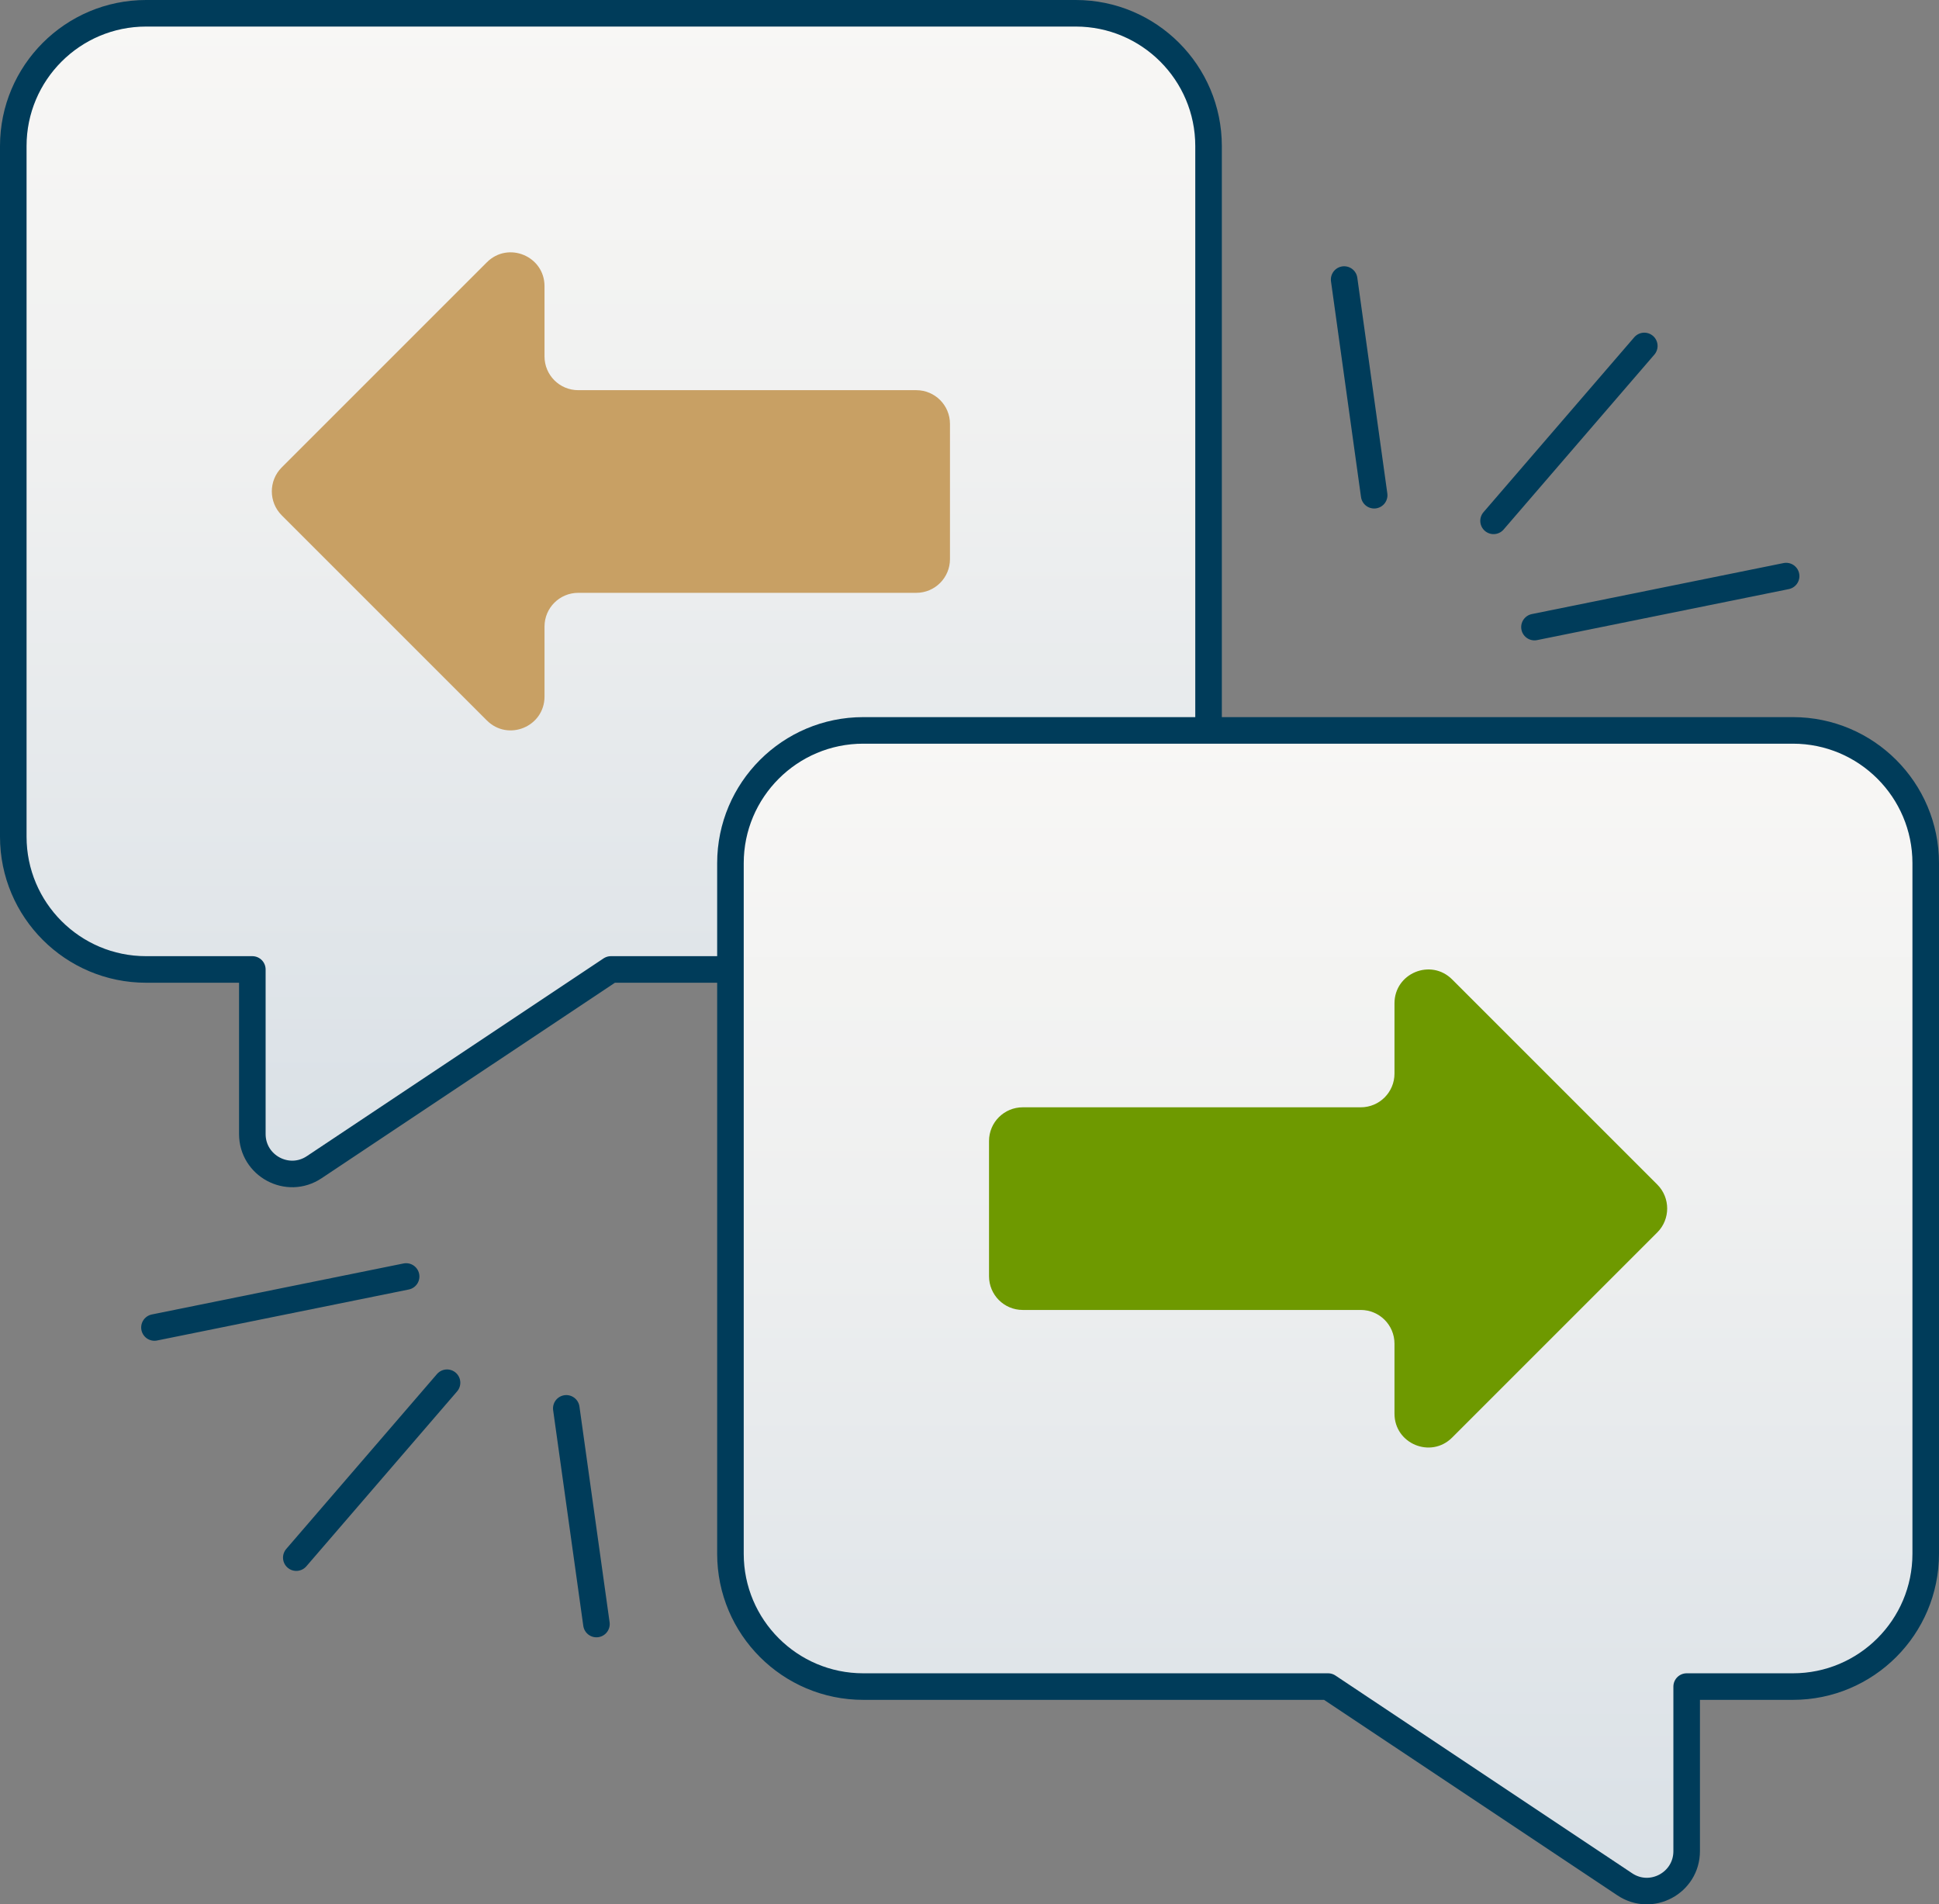
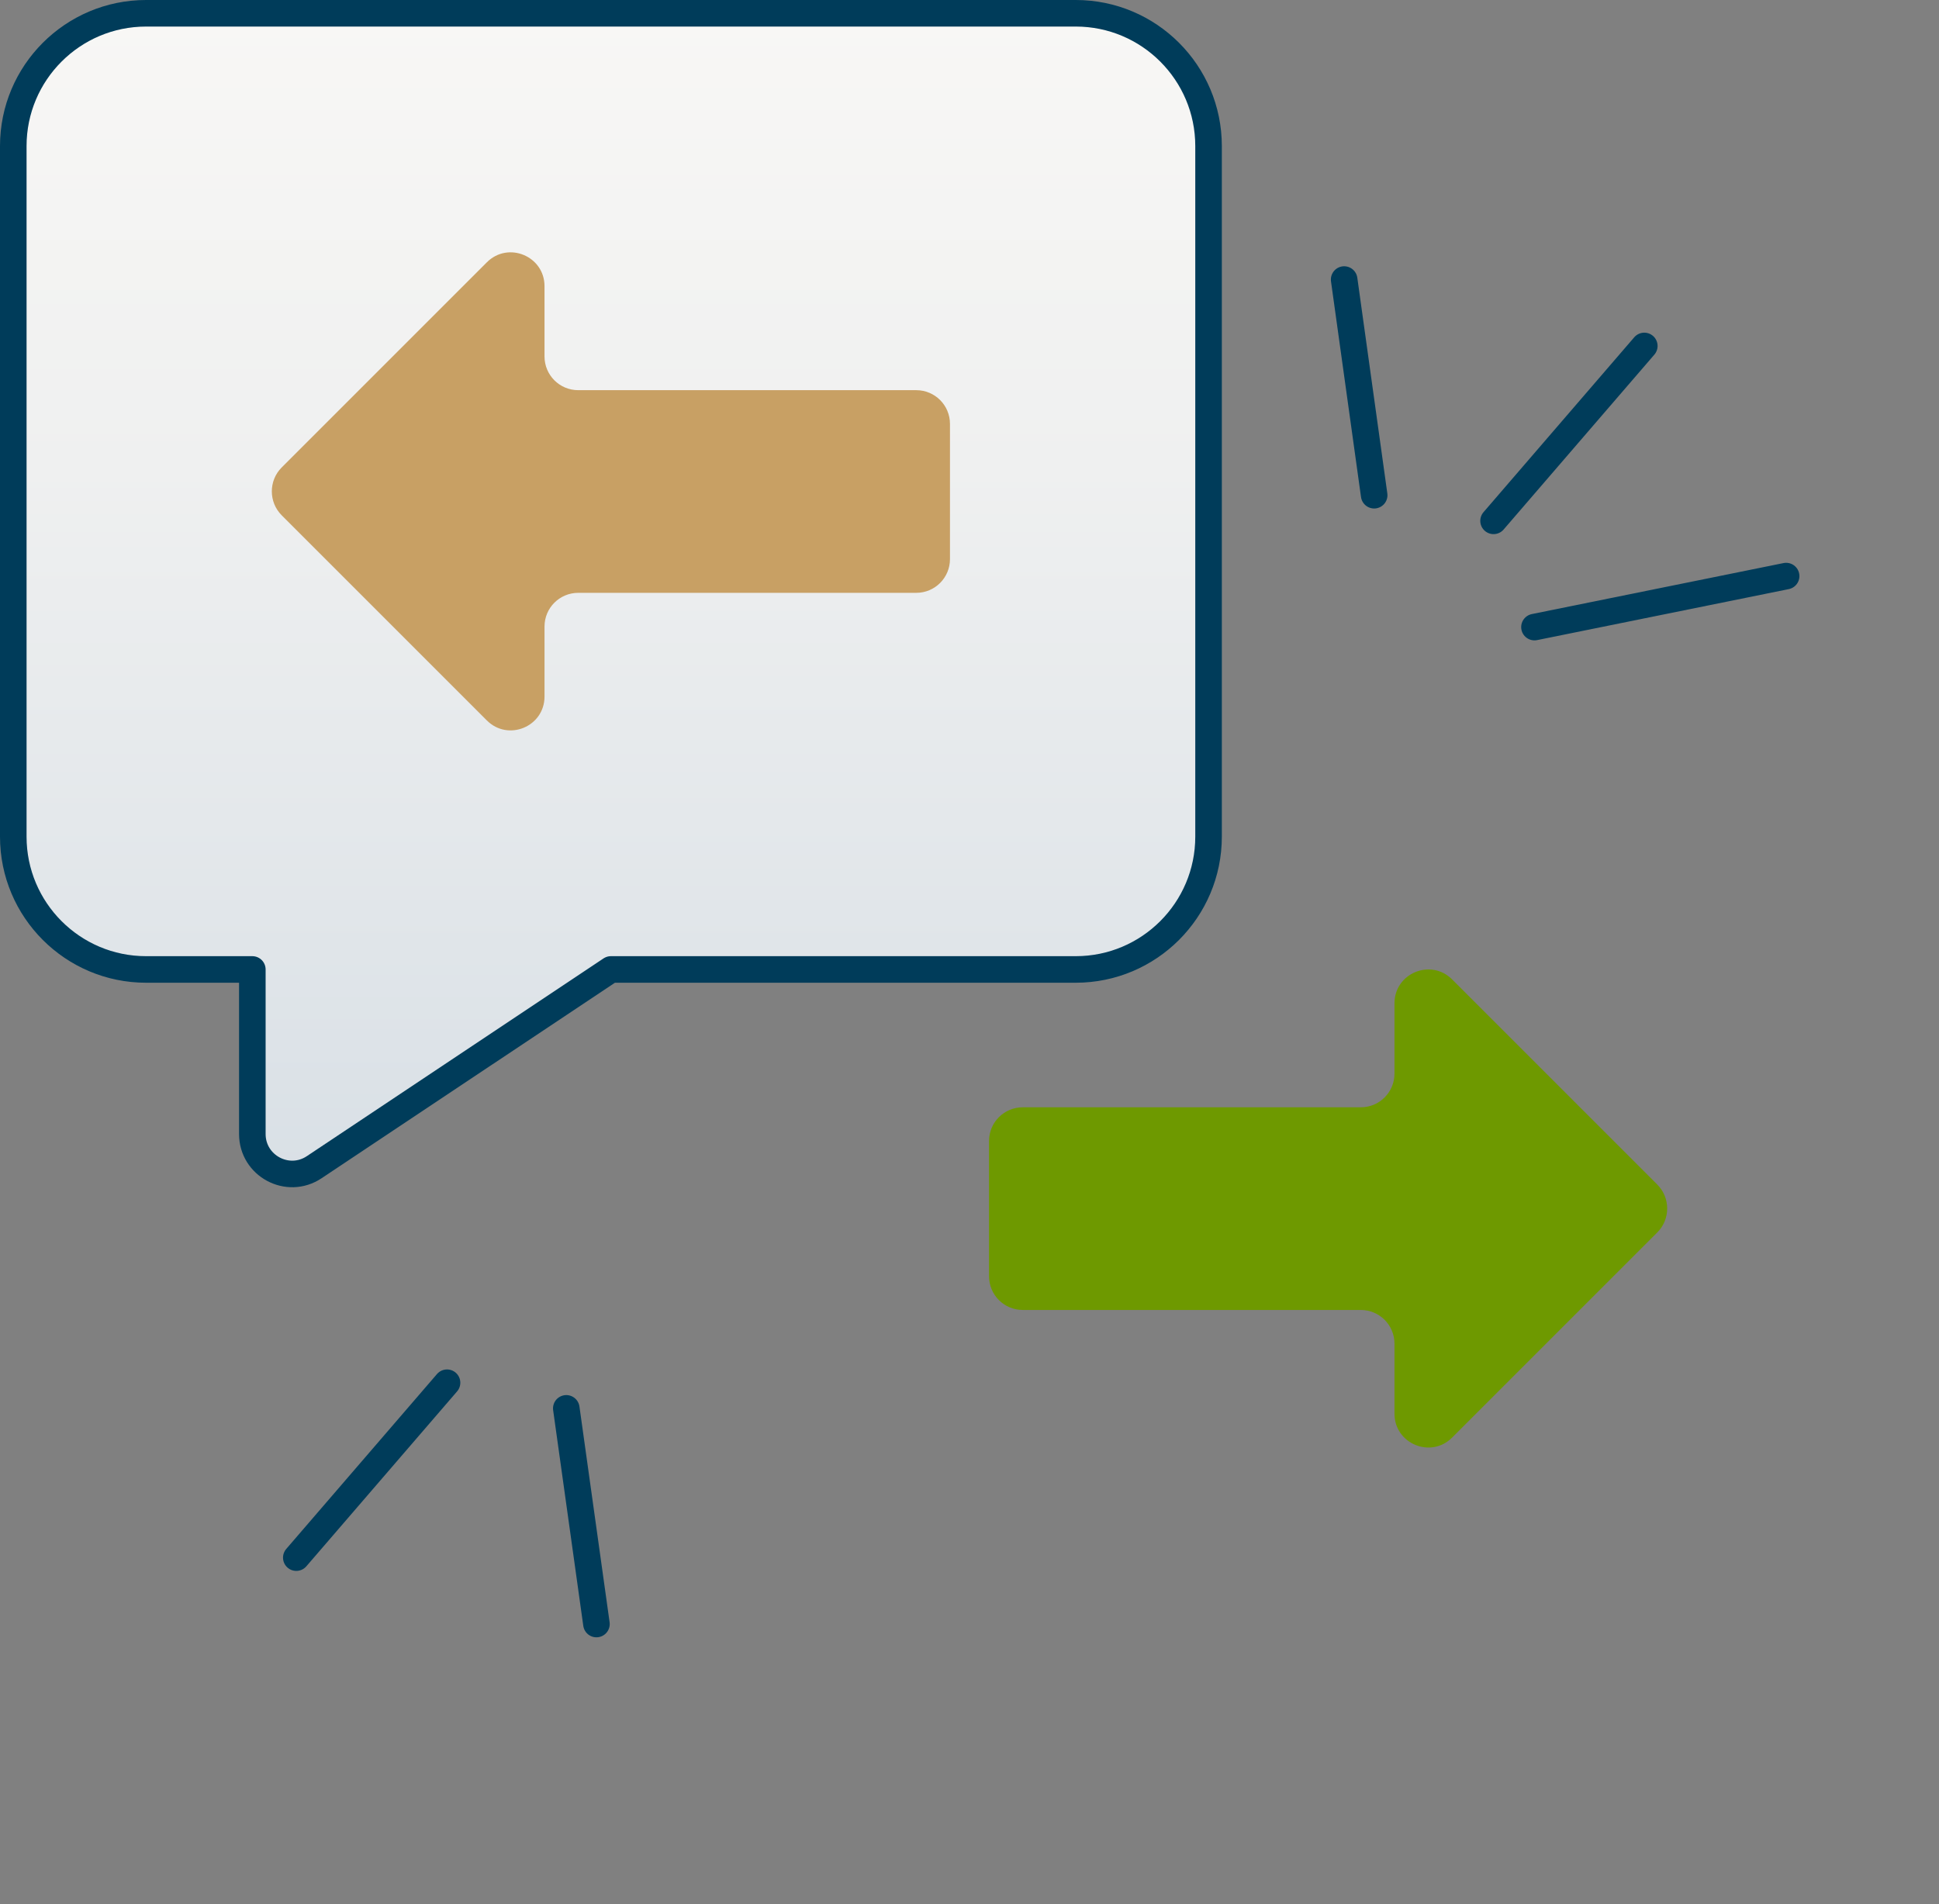
<svg xmlns="http://www.w3.org/2000/svg" xmlns:xlink="http://www.w3.org/1999/xlink" id="Layer_2" viewBox="0 0 146 143.4">
  <rect x="0" y="0" width="146" height="143.4" fill="#808080" stroke="none" />
  <defs>
    <linearGradient id="linear-gradient" x1="46" y1="88.4" x2="46" y2="1" gradientUnits="userSpaceOnUse">
      <stop offset="0" stop-color="#d9e0e6" />
      <stop offset=".61" stop-color="#eff0f0" />
      <stop offset="1" stop-color="#f8f7f5" />
    </linearGradient>
    <linearGradient id="linear-gradient-2" x1="100" y1="142.4" x2="100" y2="55" xlink:href="#linear-gradient" />
    <linearGradient id="linear-gradient-3" x1="102.25" y1="28.6" x2="102.25" y2="28.6" gradientTransform="translate(-2.87 14.94) rotate(-7.93)" xlink:href="#linear-gradient" />
    <linearGradient id="linear-gradient-4" x1="111.87" y1="32.51" x2="124.16" y2="32.51" gradientTransform="translate(-1.97 8.97) rotate(-4.25)" xlink:href="#linear-gradient" />
    <linearGradient id="linear-gradient-5" x1="115.12" y1="45.9" x2="134.45" y2="45.9" gradientTransform="translate(-6.4 25.09) rotate(-11.45)" xlink:href="#linear-gradient" />
    <linearGradient id="linear-gradient-6" x1="50.16" y1="80.82" x2="50.16" y2="80.82" gradientTransform="translate(104.6 187.3) rotate(172.07)" xlink:href="#linear-gradient" />
    <linearGradient id="linear-gradient-7" x1="63.23" y1="87.96" x2="75.53" y2="87.96" gradientTransform="translate(103.69 193.28) rotate(175.75)" xlink:href="#linear-gradient" />
    <linearGradient id="linear-gradient-8" x1="59.91" y1="94.82" x2="79.24" y2="94.82" gradientTransform="translate(108.12 177.15) rotate(168.55)" xlink:href="#linear-gradient" />
  </defs>
  <g id="Layer_1-2">
    <path d="M11,73h8s0,12.39,0,12.39c0,2.4,2.67,3.83,4.66,2.5l22.34-14.89h35c5.52,0,10-4.48,10-10V11c0-5.52-4.48-10-10-10H11c-5.52,0-10,4.48-10,10v52c0,5.52,4.48,10,10,10Z" fill="url(#linear-gradient)" stroke="#003c5a" stroke-linecap="round" stroke-linejoin="round" stroke-width="2" />
-     <path d="M135,127h-8v12.39c0,2.4-2.67,3.83-4.66,2.5l-22.34-14.89h-35c-5.52,0-10-4.48-10-10v-52c0-5.52,4.48-10,10-10h70c5.52,0,10,4.48,10,10v52c0,5.52-4.48,10-10,10Z" fill="url(#linear-gradient-2)" stroke="#003c5a" stroke-linecap="round" stroke-linejoin="round" stroke-width="2" />
    <path d="M41,26.82v-5.27c0-2.27-2.74-3.4-4.34-1.8l-15.45,15.45c-.99.99-.99,2.61,0,3.6l15.45,15.45c1.6,1.6,4.34.47,4.34-1.8v-5.27c0-1.41,1.14-2.54,2.54-2.54h25.45c1.41,0,2.54-1.14,2.54-2.54v-10.18c0-1.41-1.14-2.54-2.54-2.54h-25.45c-1.41,0-2.54-1.14-2.54-2.54Z" fill="#c8a064" />
    <path d="M105,80.82v-5.27c0-2.27,2.74-3.4,4.34-1.8l15.45,15.45c.99.99.99,2.61,0,3.6l-15.45,15.45c-1.6,1.6-4.34.47-4.34-1.8v-5.27c0-1.41-1.14-2.54-2.54-2.54h-25.45c-1.41,0-2.54-1.14-2.54-2.54v-10.18c0-1.41,1.14-2.54,2.54-2.54h25.45c1.41,0,2.54-1.14,2.54-2.54Z" fill="#6e9900" />
    <line x1="103.47" y1="37.29" x2="101.21" y2="21.05" fill="url(#linear-gradient-3)" stroke="#003c5a" stroke-linecap="round" stroke-linejoin="round" stroke-width="2" />
    <line x1="112.46" y1="39.22" x2="123.81" y2="26.05" fill="url(#linear-gradient-4)" stroke="#003c5a" stroke-linecap="round" stroke-linejoin="round" stroke-width="2" />
    <line x1="115.54" y1="47.22" x2="134.49" y2="43.38" fill="url(#linear-gradient-5)" stroke="#003c5a" stroke-linecap="round" stroke-linejoin="round" stroke-width="2" />
    <line x1="42.64" y1="106.05" x2="44.91" y2="122.29" fill="url(#linear-gradient-6)" stroke="#003c5a" stroke-linecap="round" stroke-linejoin="round" stroke-width="2" />
    <line x1="33.66" y1="104.12" x2="22.31" y2="117.29" fill="url(#linear-gradient-7)" stroke="#003c5a" stroke-linecap="round" stroke-linejoin="round" stroke-width="2" />
-     <line x1="30.58" y1="96.12" x2="11.63" y2="99.96" fill="url(#linear-gradient-8)" stroke="#003c5a" stroke-linecap="round" stroke-linejoin="round" stroke-width="2" />
  </g>
</svg>